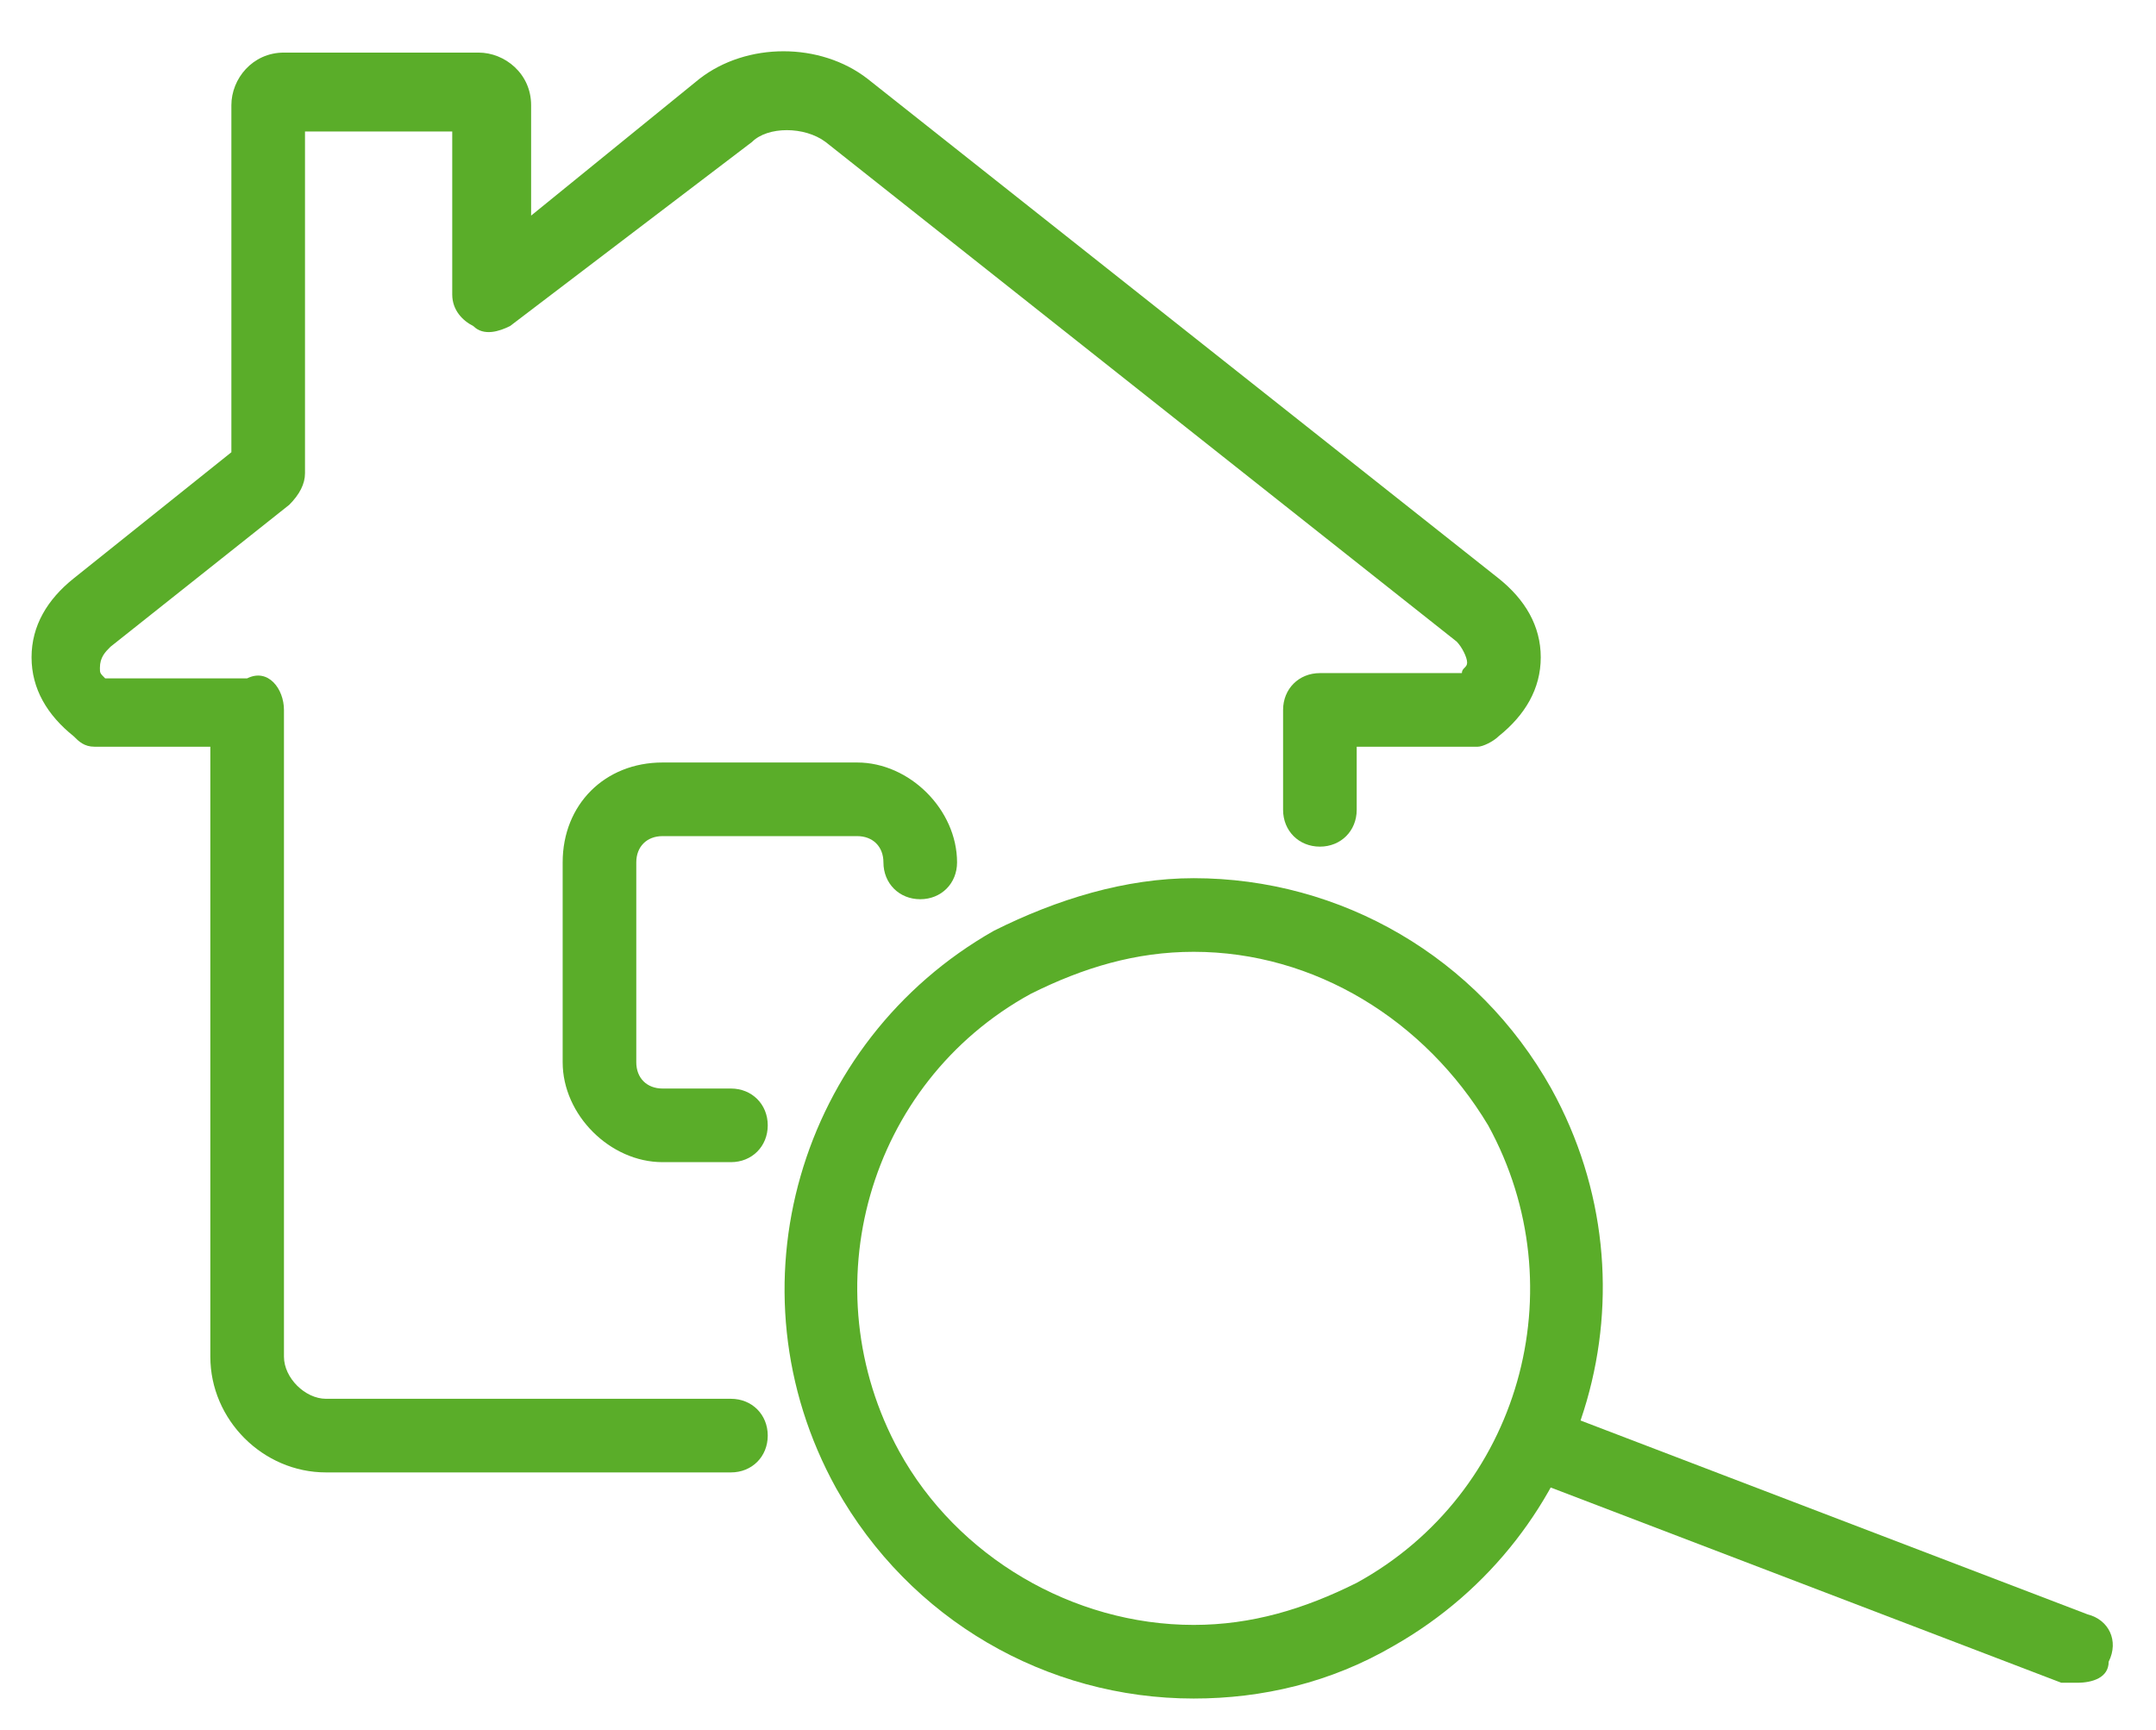
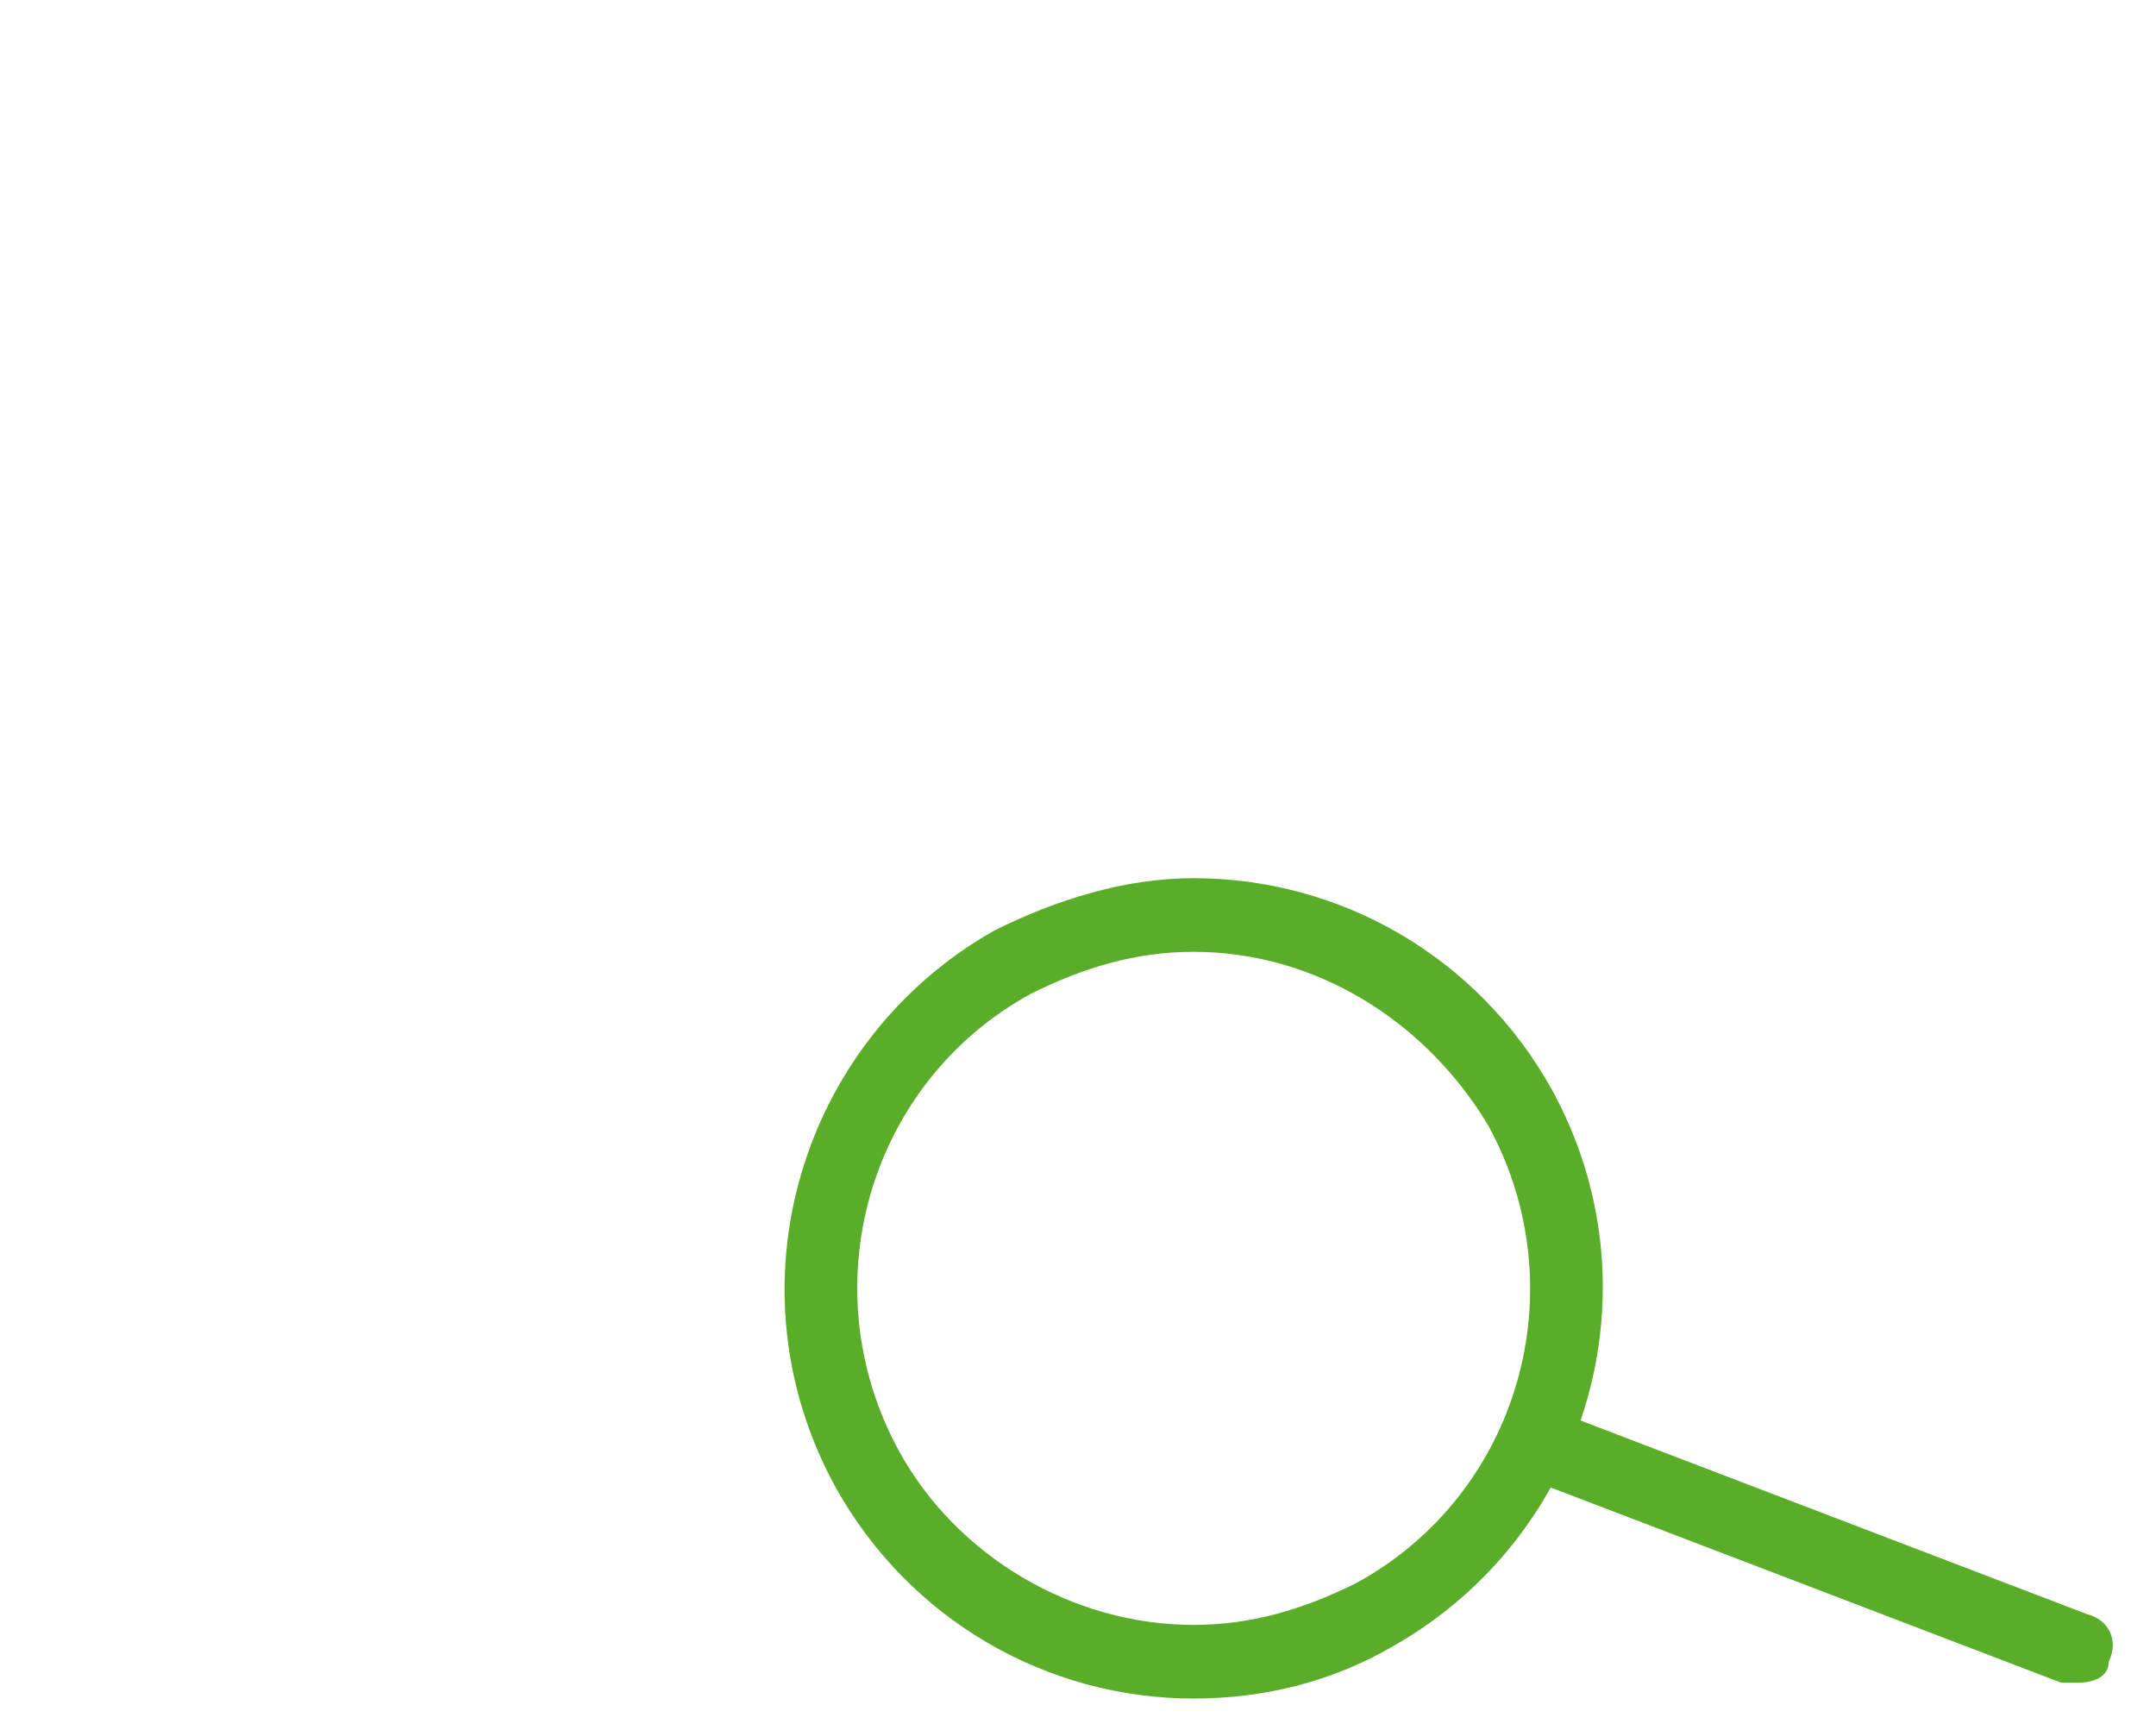
<svg xmlns="http://www.w3.org/2000/svg" version="1.1" id="Layer_1" x="0px" y="0px" viewBox="0 0 41 32.9" style="enable-background:new 0 0 41 32.9;" xml:space="preserve">
  <style type="text/css">
	.st0{fill:#5aad29;}
</style>
  <g>
    <g>
-       <path class="st0" d="M13.9,28H6.2C5,28,4,27,4,25.8V14.2H1.8c-0.2,0-0.3-0.1-0.4-0.2c-0.5-0.4-0.8-0.9-0.8-1.5s0.3-1.1,0.8-1.5    l3-2.4V2c0-0.5,0.4-1,1-1h3.7c0.5,0,1,0.4,1,1v2.1l3.2-2.6c0.9-0.7,2.3-0.7,3.2,0l12,9.5c0.5,0.4,0.8,0.9,0.8,1.5S29,13.6,28.5,14    c-0.1,0.1-0.3,0.2-0.4,0.2h-2.3v1.2c0,0.4-0.3,0.7-0.7,0.7c-0.4,0-0.7-0.3-0.7-0.7v-1.9c0-0.4,0.3-0.7,0.7-0.7h2.7    c0-0.1,0.1-0.1,0.1-0.2c0-0.1-0.1-0.3-0.2-0.4l-12-9.5c-0.4-0.3-1.1-0.3-1.4,0L9.7,6.2C9.5,6.3,9.2,6.4,9,6.2    C8.8,6.1,8.6,5.9,8.6,5.6V2.5H5.8V9c0,0.2-0.1,0.4-0.3,0.6l-3.4,2.7c-0.1,0.1-0.2,0.2-0.2,0.4c0,0.1,0,0.1,0.1,0.2h2.7    c0.4-0.2,0.7,0.2,0.7,0.6v12.3c0,0.4,0.4,0.8,0.8,0.8h7.7c0.4,0,0.7,0.3,0.7,0.7S14.3,28,13.9,28z" />
-     </g>
+       </g>
    <g>
-       <path class="st0" d="M13.9,22.1h-1.3c-1,0-1.9-0.9-1.9-1.9v-3.8c0-1.1,0.8-1.9,1.9-1.9h3.7c1,0,1.9,0.9,1.9,1.9    c0,0.4-0.3,0.7-0.7,0.7c-0.4,0-0.7-0.3-0.7-0.7c0-0.3-0.2-0.5-0.5-0.5h-3.7c-0.3,0-0.5,0.2-0.5,0.5v3.8c0,0.3,0.2,0.5,0.5,0.5h1.3    c0.4,0,0.7,0.3,0.7,0.7S14.3,22.1,13.9,22.1z" />
-     </g>
+       </g>
    <g>
      <g>
        <path class="st0" d="M22.7,32.3c-2.8,0-5.4-1.5-6.8-4c-2.1-3.8-0.7-8.5,3-10.6c1.2-0.6,2.5-1,3.8-1c2.8,0,5.4,1.5,6.8,4     c2.1,3.8,0.7,8.5-3,10.6C25.3,32,24,32.3,22.7,32.3z M22.7,18.1c-1.1,0-2.1,0.3-3.1,0.8c-3.1,1.7-4.2,5.6-2.5,8.7     c1.1,2,3.3,3.3,5.6,3.3c1.1,0,2.1-0.3,3.1-0.8c3.1-1.7,4.2-5.6,2.5-8.7C27.1,19.4,25,18.1,22.7,18.1z" />
      </g>
      <g>
        <path class="st0" d="M39.5,32c-0.1,0-0.2,0-0.3,0L29,28.1c-0.4-0.1-0.6-0.5-0.4-0.9c0.1-0.4,0.5-0.6,0.9-0.4l10.2,3.9     c0.4,0.1,0.6,0.5,0.4,0.9C40.1,31.9,39.8,32,39.5,32z" />
      </g>
    </g>
  </g>
</svg>